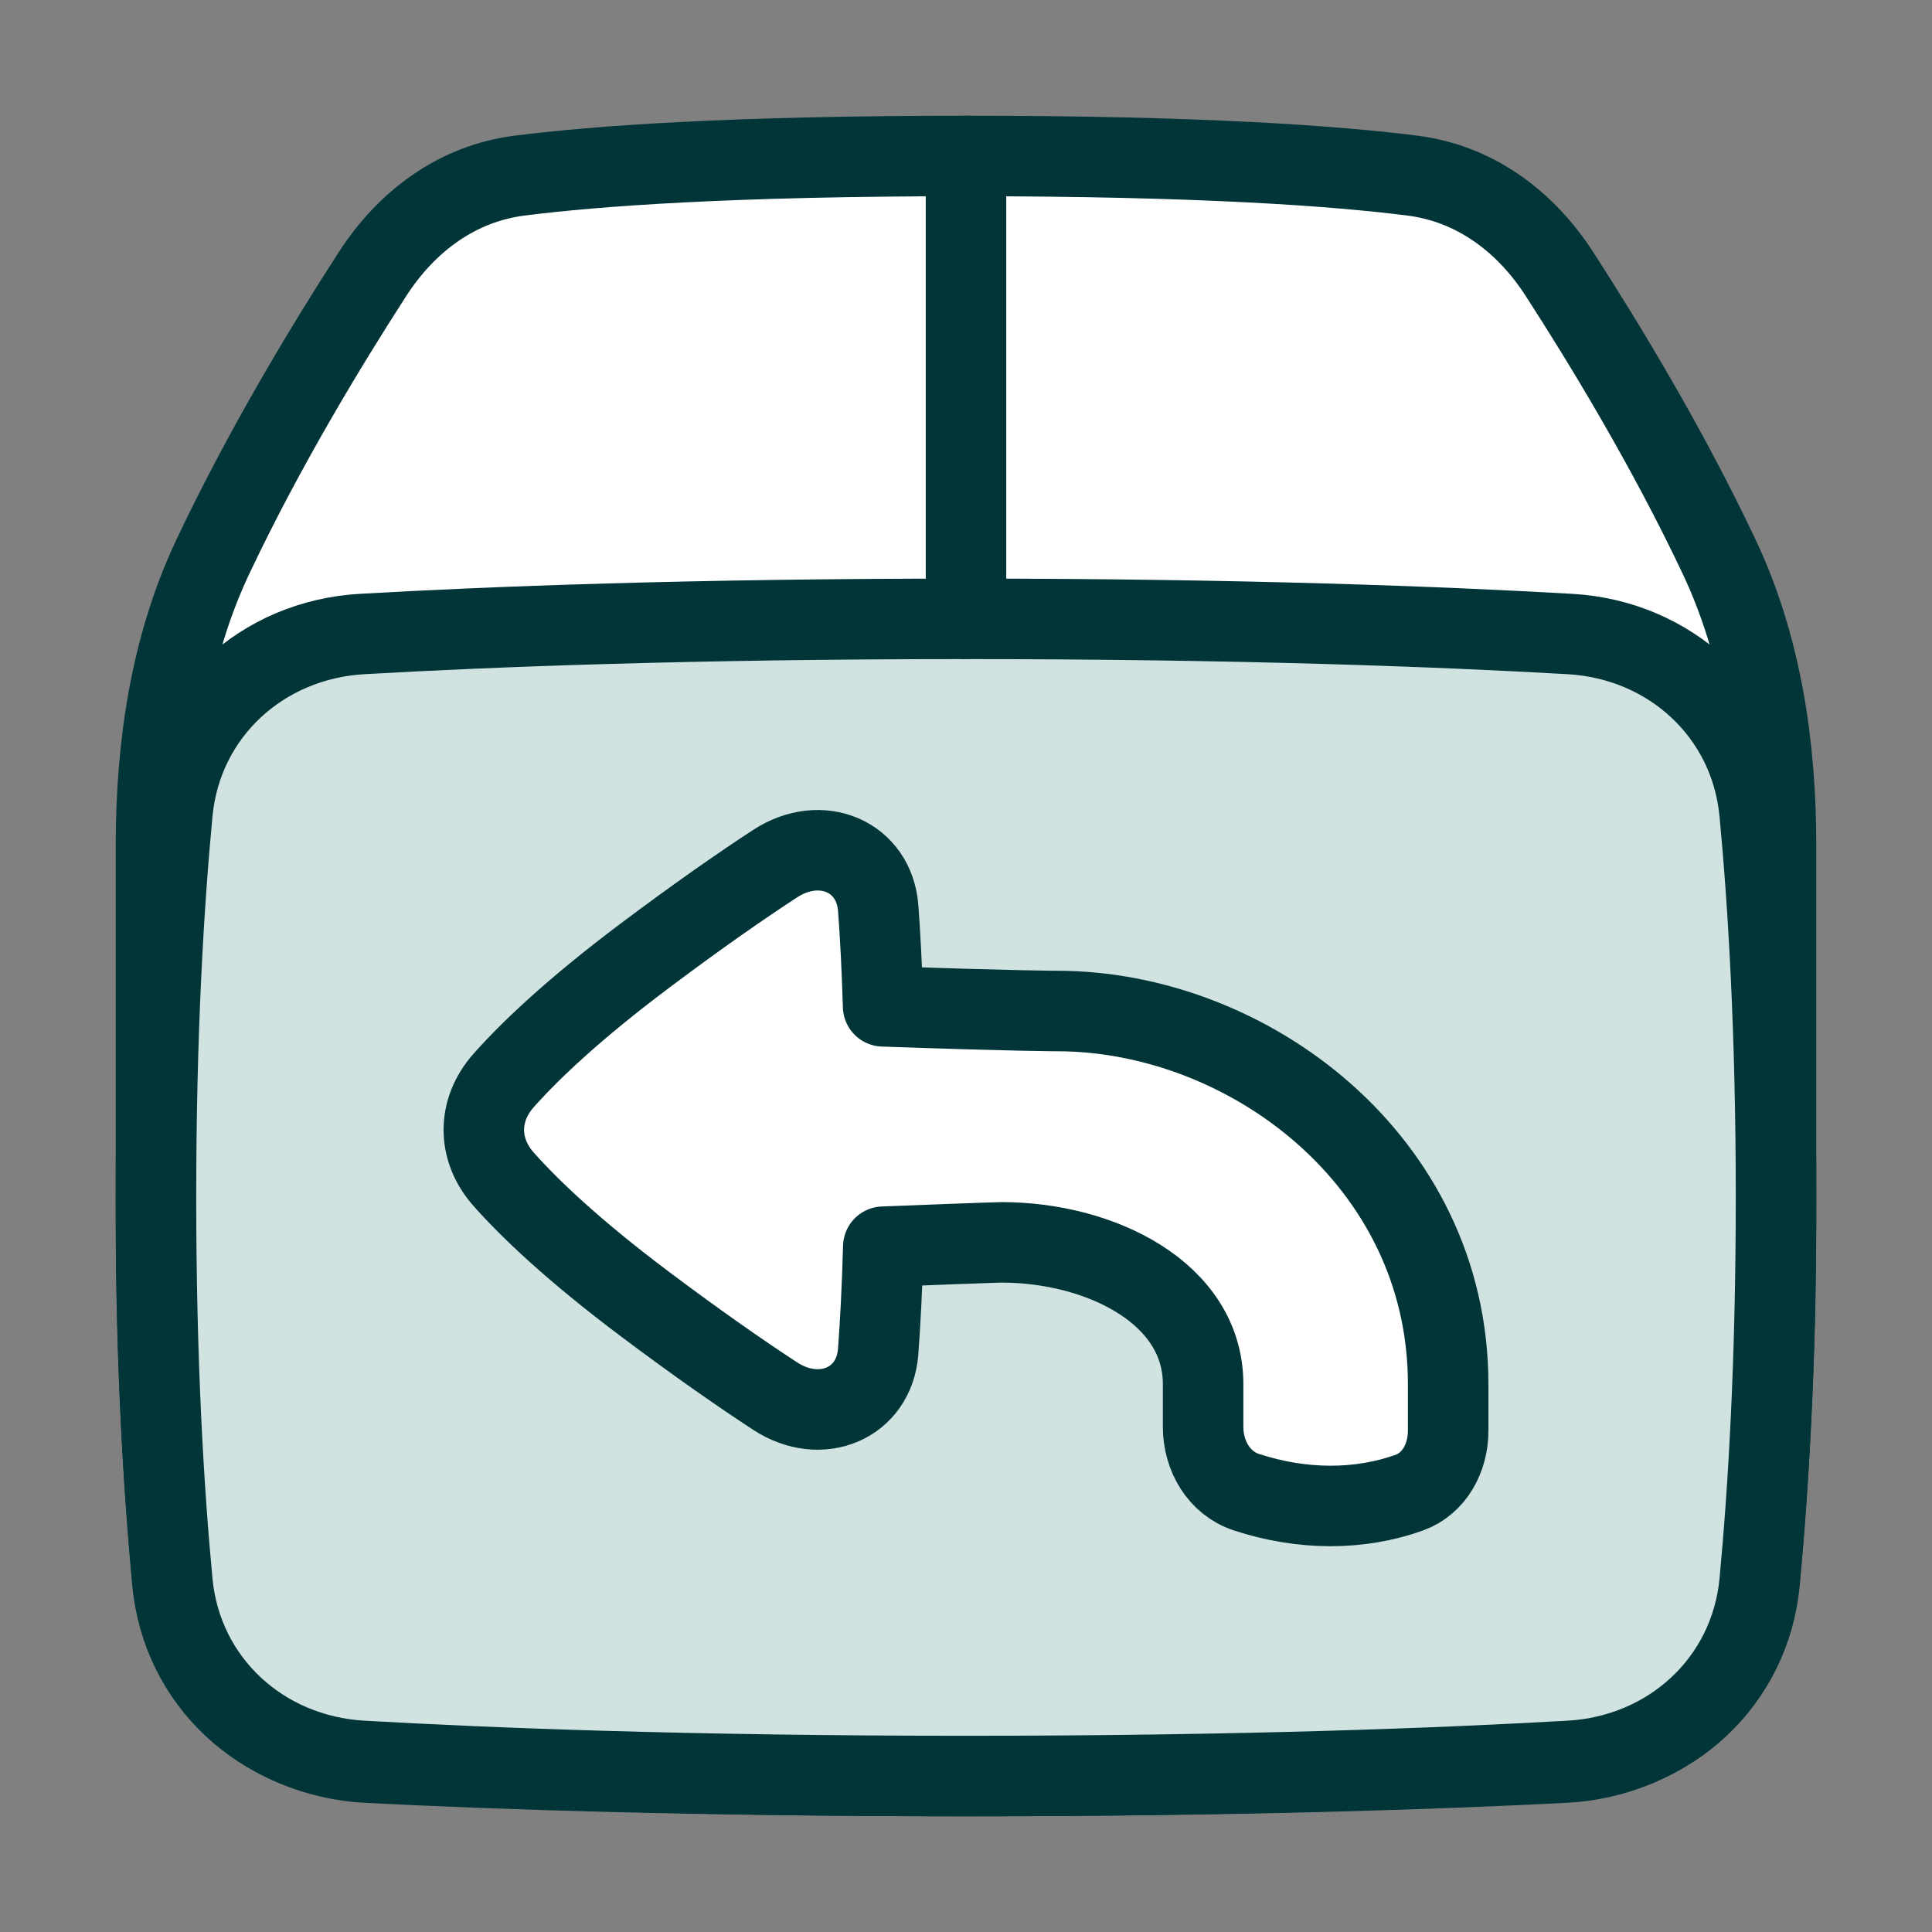
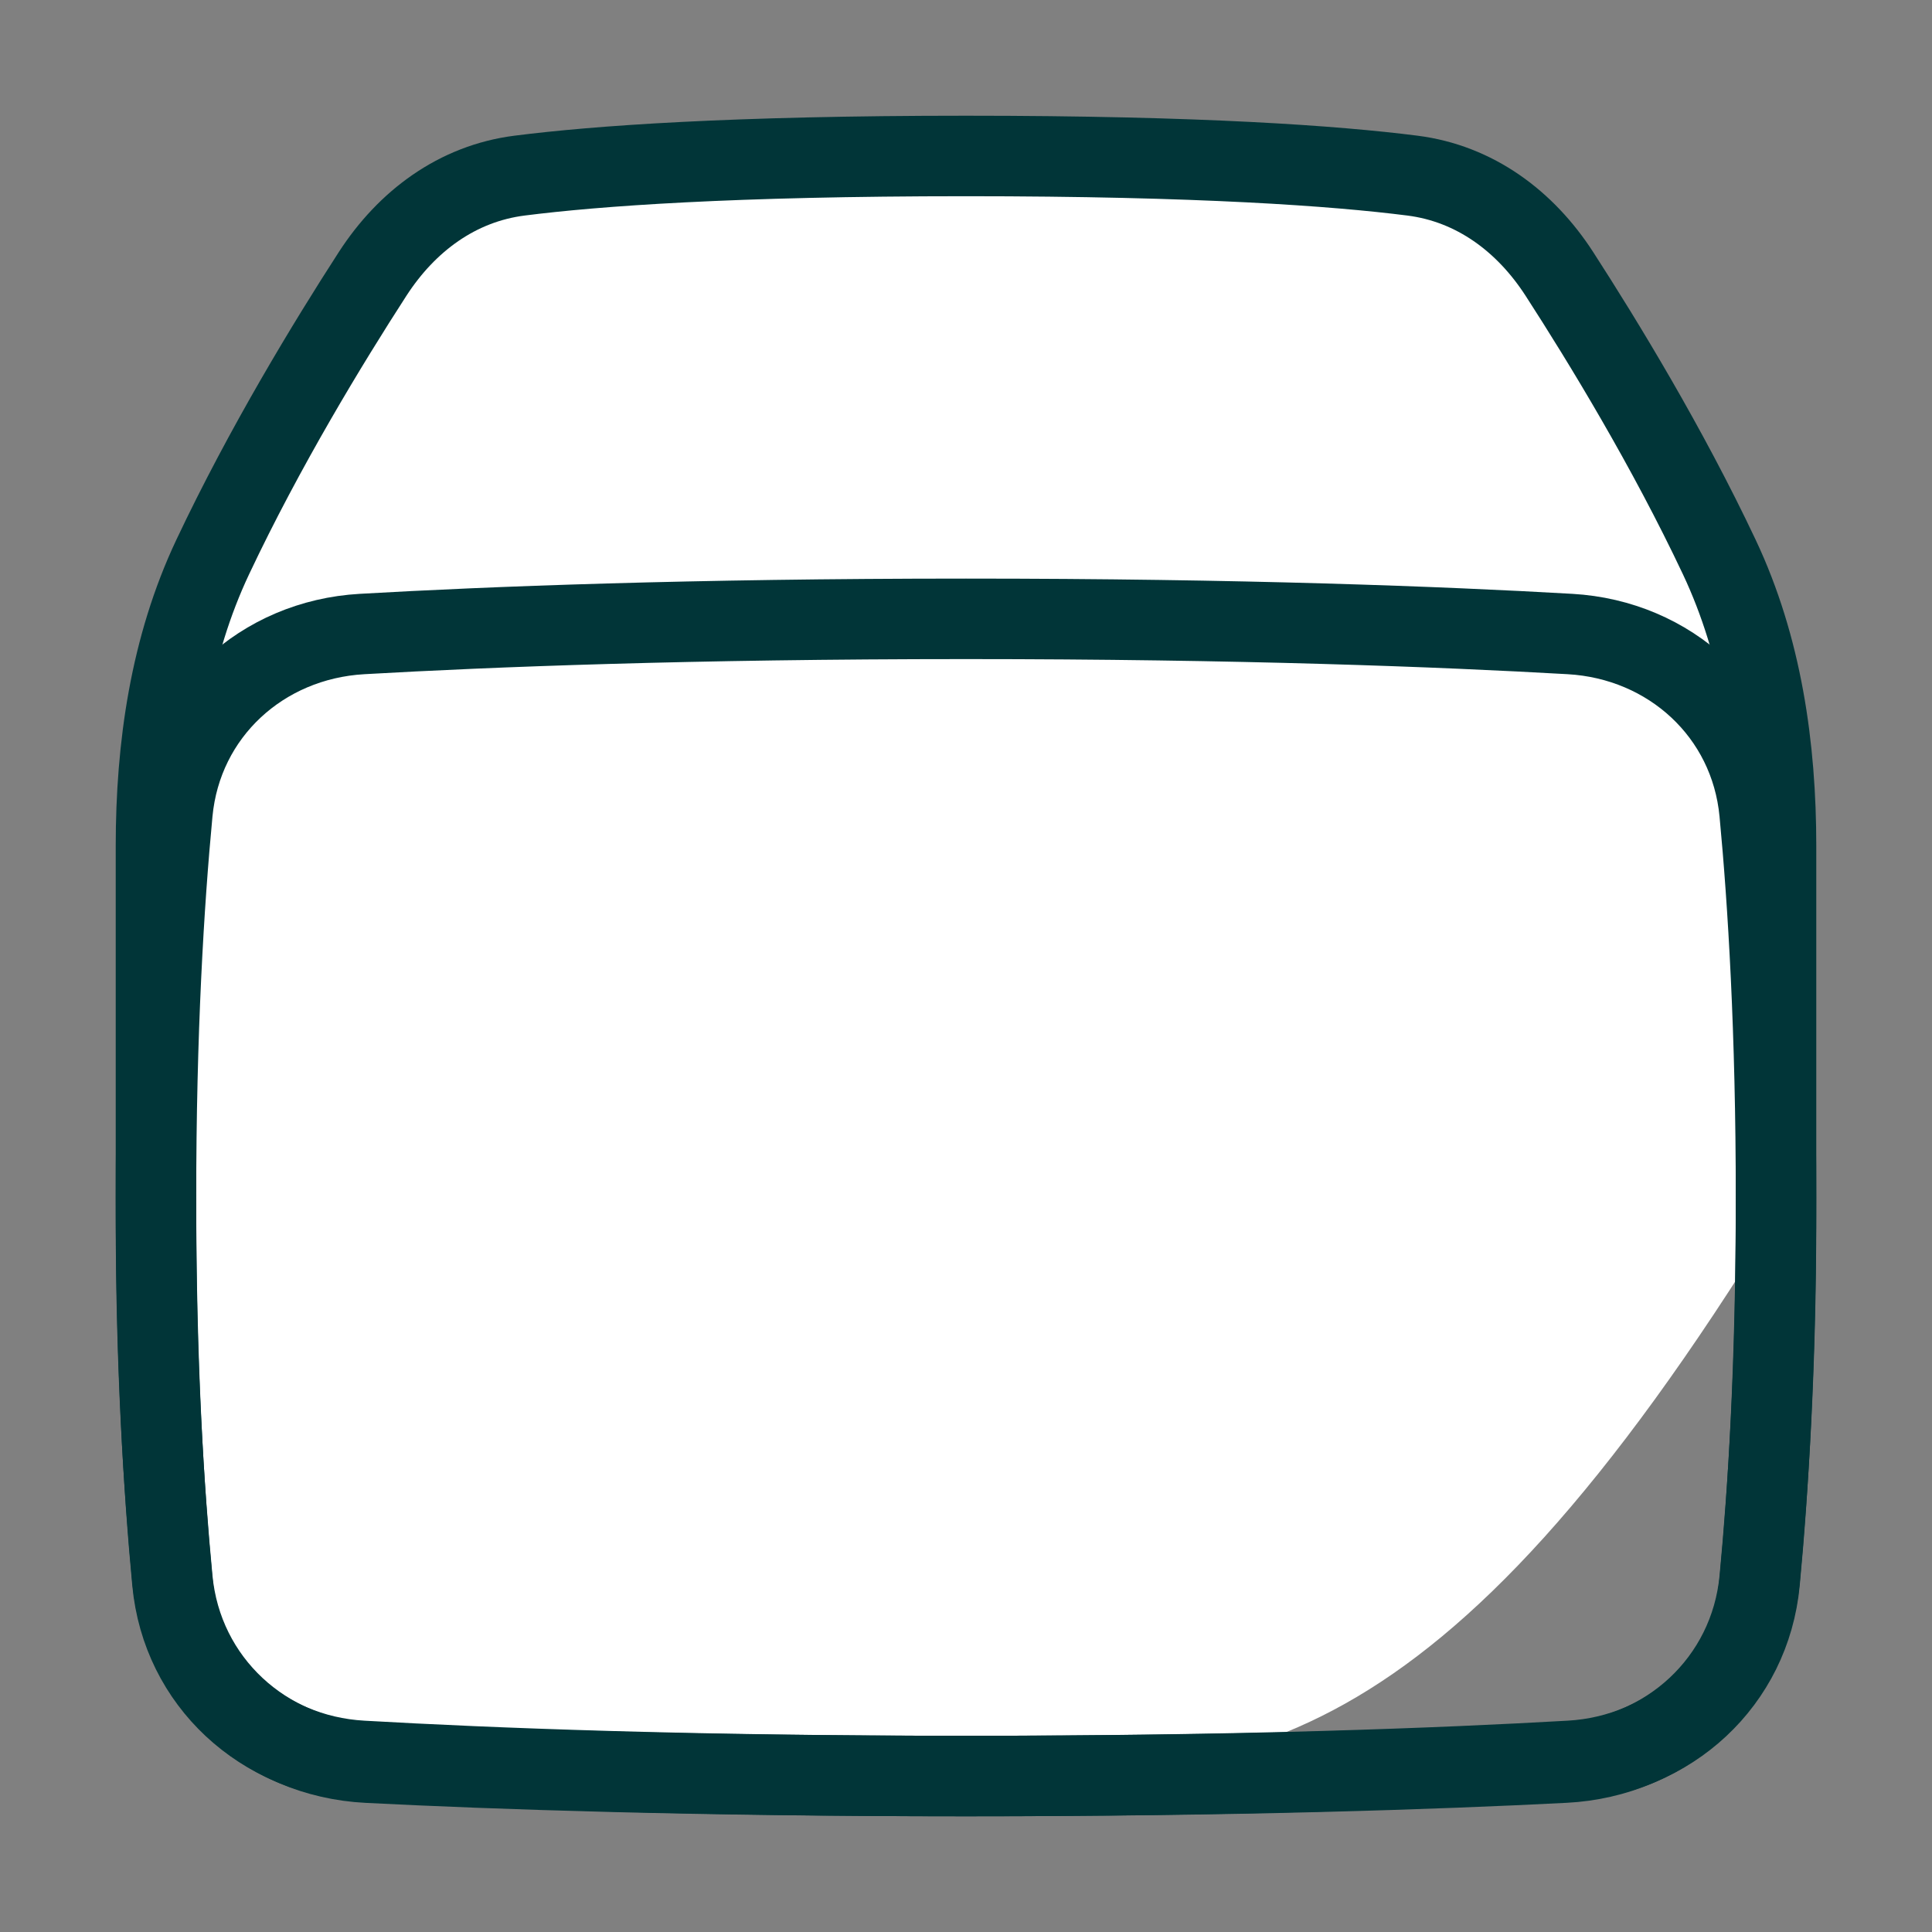
<svg xmlns="http://www.w3.org/2000/svg" width="48" height="48" id="Shipment-Return--Streamline-Plump" viewBox="-1 -1 48 48" fill="none">
  <rect x="-1" y="-1" width="48" height="48" fill="#808080" stroke="none" />
  <desc>
    Shipment Return Streamline Icon: https://streamlinehq.com
  </desc>
  <g id="Duotone/Shipping/Box/shipment-return--shipment-return-parcel-shipping-box-arrow">
-     <path stroke-width="2" d="M23 2.875c5.821 0 9.186 0.246 11.091 0.488 1.551 0.197 2.804 1.131 3.652 2.443 1.099 1.701 2.685 4.306 3.972 7.033 1.055 2.235 1.41 4.713 1.41 7.184L43.125 29.229c0 3.704 -0.194 6.764 -0.407 9.008 -0.242 2.543 -2.298 4.426 -4.849 4.555C34.687 42.955 29.735 43.125 23 43.125s-11.687 -0.17 -14.868 -0.332c-2.551 -0.129 -4.607 -2.012 -4.849 -4.555C3.069 35.993 2.875 32.934 2.875 29.229l0 -9.206c0 -2.472 0.355 -4.949 1.41 -7.184 1.287 -2.727 2.872 -5.332 3.972 -7.033 0.849 -1.313 2.102 -2.246 3.652 -2.443C13.814 3.121 17.179 2.875 23 2.875Z" fill="#ffffff" id="Vector" />
+     <path stroke-width="2" d="M23 2.875c5.821 0 9.186 0.246 11.091 0.488 1.551 0.197 2.804 1.131 3.652 2.443 1.099 1.701 2.685 4.306 3.972 7.033 1.055 2.235 1.41 4.713 1.41 7.184L43.125 29.229C34.687 42.955 29.735 43.125 23 43.125s-11.687 -0.17 -14.868 -0.332c-2.551 -0.129 -4.607 -2.012 -4.849 -4.555C3.069 35.993 2.875 32.934 2.875 29.229l0 -9.206c0 -2.472 0.355 -4.949 1.41 -7.184 1.287 -2.727 2.872 -5.332 3.972 -7.033 0.849 -1.313 2.102 -2.246 3.652 -2.443C13.814 3.121 17.179 2.875 23 2.875Z" fill="#ffffff" id="Vector" />
    <path stroke-width="2" d="M23 2.875c5.821 0 9.186 0.246 11.091 0.488 1.551 0.197 2.804 1.131 3.652 2.443 1.099 1.701 2.685 4.306 3.972 7.033 1.055 2.235 1.41 4.713 1.41 7.184L43.125 29.229c0 3.704 -0.194 6.764 -0.407 9.008 -0.242 2.543 -2.298 4.426 -4.849 4.555C34.687 42.955 29.735 43.125 23 43.125s-11.687 -0.17 -14.868 -0.332c-2.551 -0.129 -4.607 -2.012 -4.849 -4.555C3.069 35.993 2.875 32.934 2.875 29.229l0 -9.206c0 -2.472 0.355 -4.949 1.41 -7.184 1.287 -2.727 2.872 -5.332 3.972 -7.033 0.849 -1.313 2.102 -2.246 3.652 -2.443C13.814 3.121 17.179 2.875 23 2.875Z" stroke="#013538" id="Vector_2" />
-     <path stroke-width="2" d="M3.283 38.308c0.234 2.478 2.226 4.298 4.711 4.44C11.169 42.93 16.167 43.125 23 43.125c6.833 0 11.831 -0.195 15.006 -0.377 2.485 -0.142 4.477 -1.962 4.711 -4.44C42.931 36.051 43.125 32.867 43.125 28.75s-0.194 -7.301 -0.408 -9.558c-0.234 -2.478 -2.226 -4.298 -4.711 -4.44C34.831 14.57 29.833 14.375 23 14.375c-6.833 0 -11.831 0.195 -15.006 0.377 -2.485 0.142 -4.477 1.962 -4.711 4.44C3.069 21.449 2.875 24.633 2.875 28.75c0 4.117 0.194 7.301 0.408 9.558Z" fill="#d1e3e1" id="Rectangle 1095" />
    <path stroke-width="2" d="M3.283 38.308c0.234 2.478 2.226 4.298 4.711 4.44C11.169 42.93 16.167 43.125 23 43.125c6.833 0 11.831 -0.195 15.006 -0.377 2.485 -0.142 4.477 -1.962 4.711 -4.44C42.931 36.051 43.125 32.867 43.125 28.75s-0.194 -7.301 -0.408 -9.558c-0.234 -2.478 -2.226 -4.298 -4.711 -4.44C34.831 14.57 29.833 14.375 23 14.375c-6.833 0 -11.831 0.195 -15.006 0.377 -2.485 0.142 -4.477 1.962 -4.711 4.44C3.069 21.449 2.875 24.633 2.875 28.75c0 4.117 0.194 7.301 0.408 9.558Z" stroke="#013538" id="Rectangle 1096" />
-     <path stroke-width="2" d="M23 2.875v11.5" stroke-linecap="round" stroke="#013538" id="Vector 844" />
    <path stroke-width="2" d="M18.258 33.685c1.143 0.746 2.464 0.178 2.56 -1.107 0.051 -0.68 0.097 -1.535 0.127 -2.604 2.75 -0.108 2.939 -0.108 2.939 -0.108 2.449 0 5.007 1.255 5.007 3.522v1.064c0 0.719 0.396 1.399 1.079 1.622 1.379 0.451 2.801 0.455 4.041 0.011 0.628 -0.225 0.968 -0.869 0.968 -1.536v-1.161c0 -5.562 -4.993 -9.27 -9.719 -9.27 0 0 -1.038 0 -4.319 -0.116 -0.03 -0.992 -0.074 -1.794 -0.122 -2.438 -0.096 -1.285 -1.418 -1.853 -2.561 -1.107 -0.829 0.541 -1.901 1.284 -3.242 2.291 -1.791 1.345 -2.865 2.377 -3.502 3.094 -0.658 0.741 -0.658 1.716 0 2.458 0.637 0.717 1.711 1.749 3.502 3.094 1.341 1.007 2.414 1.75 3.242 2.291Z" fill="#ffffff" id="Union" />
-     <path stroke-width="2" d="M18.258 33.685c1.143 0.746 2.464 0.178 2.56 -1.107 0.051 -0.68 0.097 -1.535 0.127 -2.604 2.75 -0.108 2.939 -0.108 2.939 -0.108 2.449 0 5.007 1.255 5.007 3.522v1.064c0 0.719 0.396 1.399 1.079 1.622 1.379 0.451 2.801 0.455 4.041 0.011 0.628 -0.225 0.968 -0.869 0.968 -1.536v-1.161c0 -5.562 -4.993 -9.27 -9.719 -9.27 0 0 -1.038 0 -4.319 -0.116 -0.03 -0.992 -0.074 -1.794 -0.122 -2.438 -0.096 -1.285 -1.418 -1.853 -2.561 -1.107 -0.829 0.541 -1.901 1.284 -3.242 2.291 -1.791 1.345 -2.865 2.377 -3.502 3.094 -0.658 0.741 -0.658 1.716 0 2.458 0.637 0.717 1.711 1.749 3.502 3.094 1.341 1.007 2.414 1.75 3.242 2.291Z" stroke-linejoin="round" stroke="#013538" id="Union_2" />
  </g>
</svg>